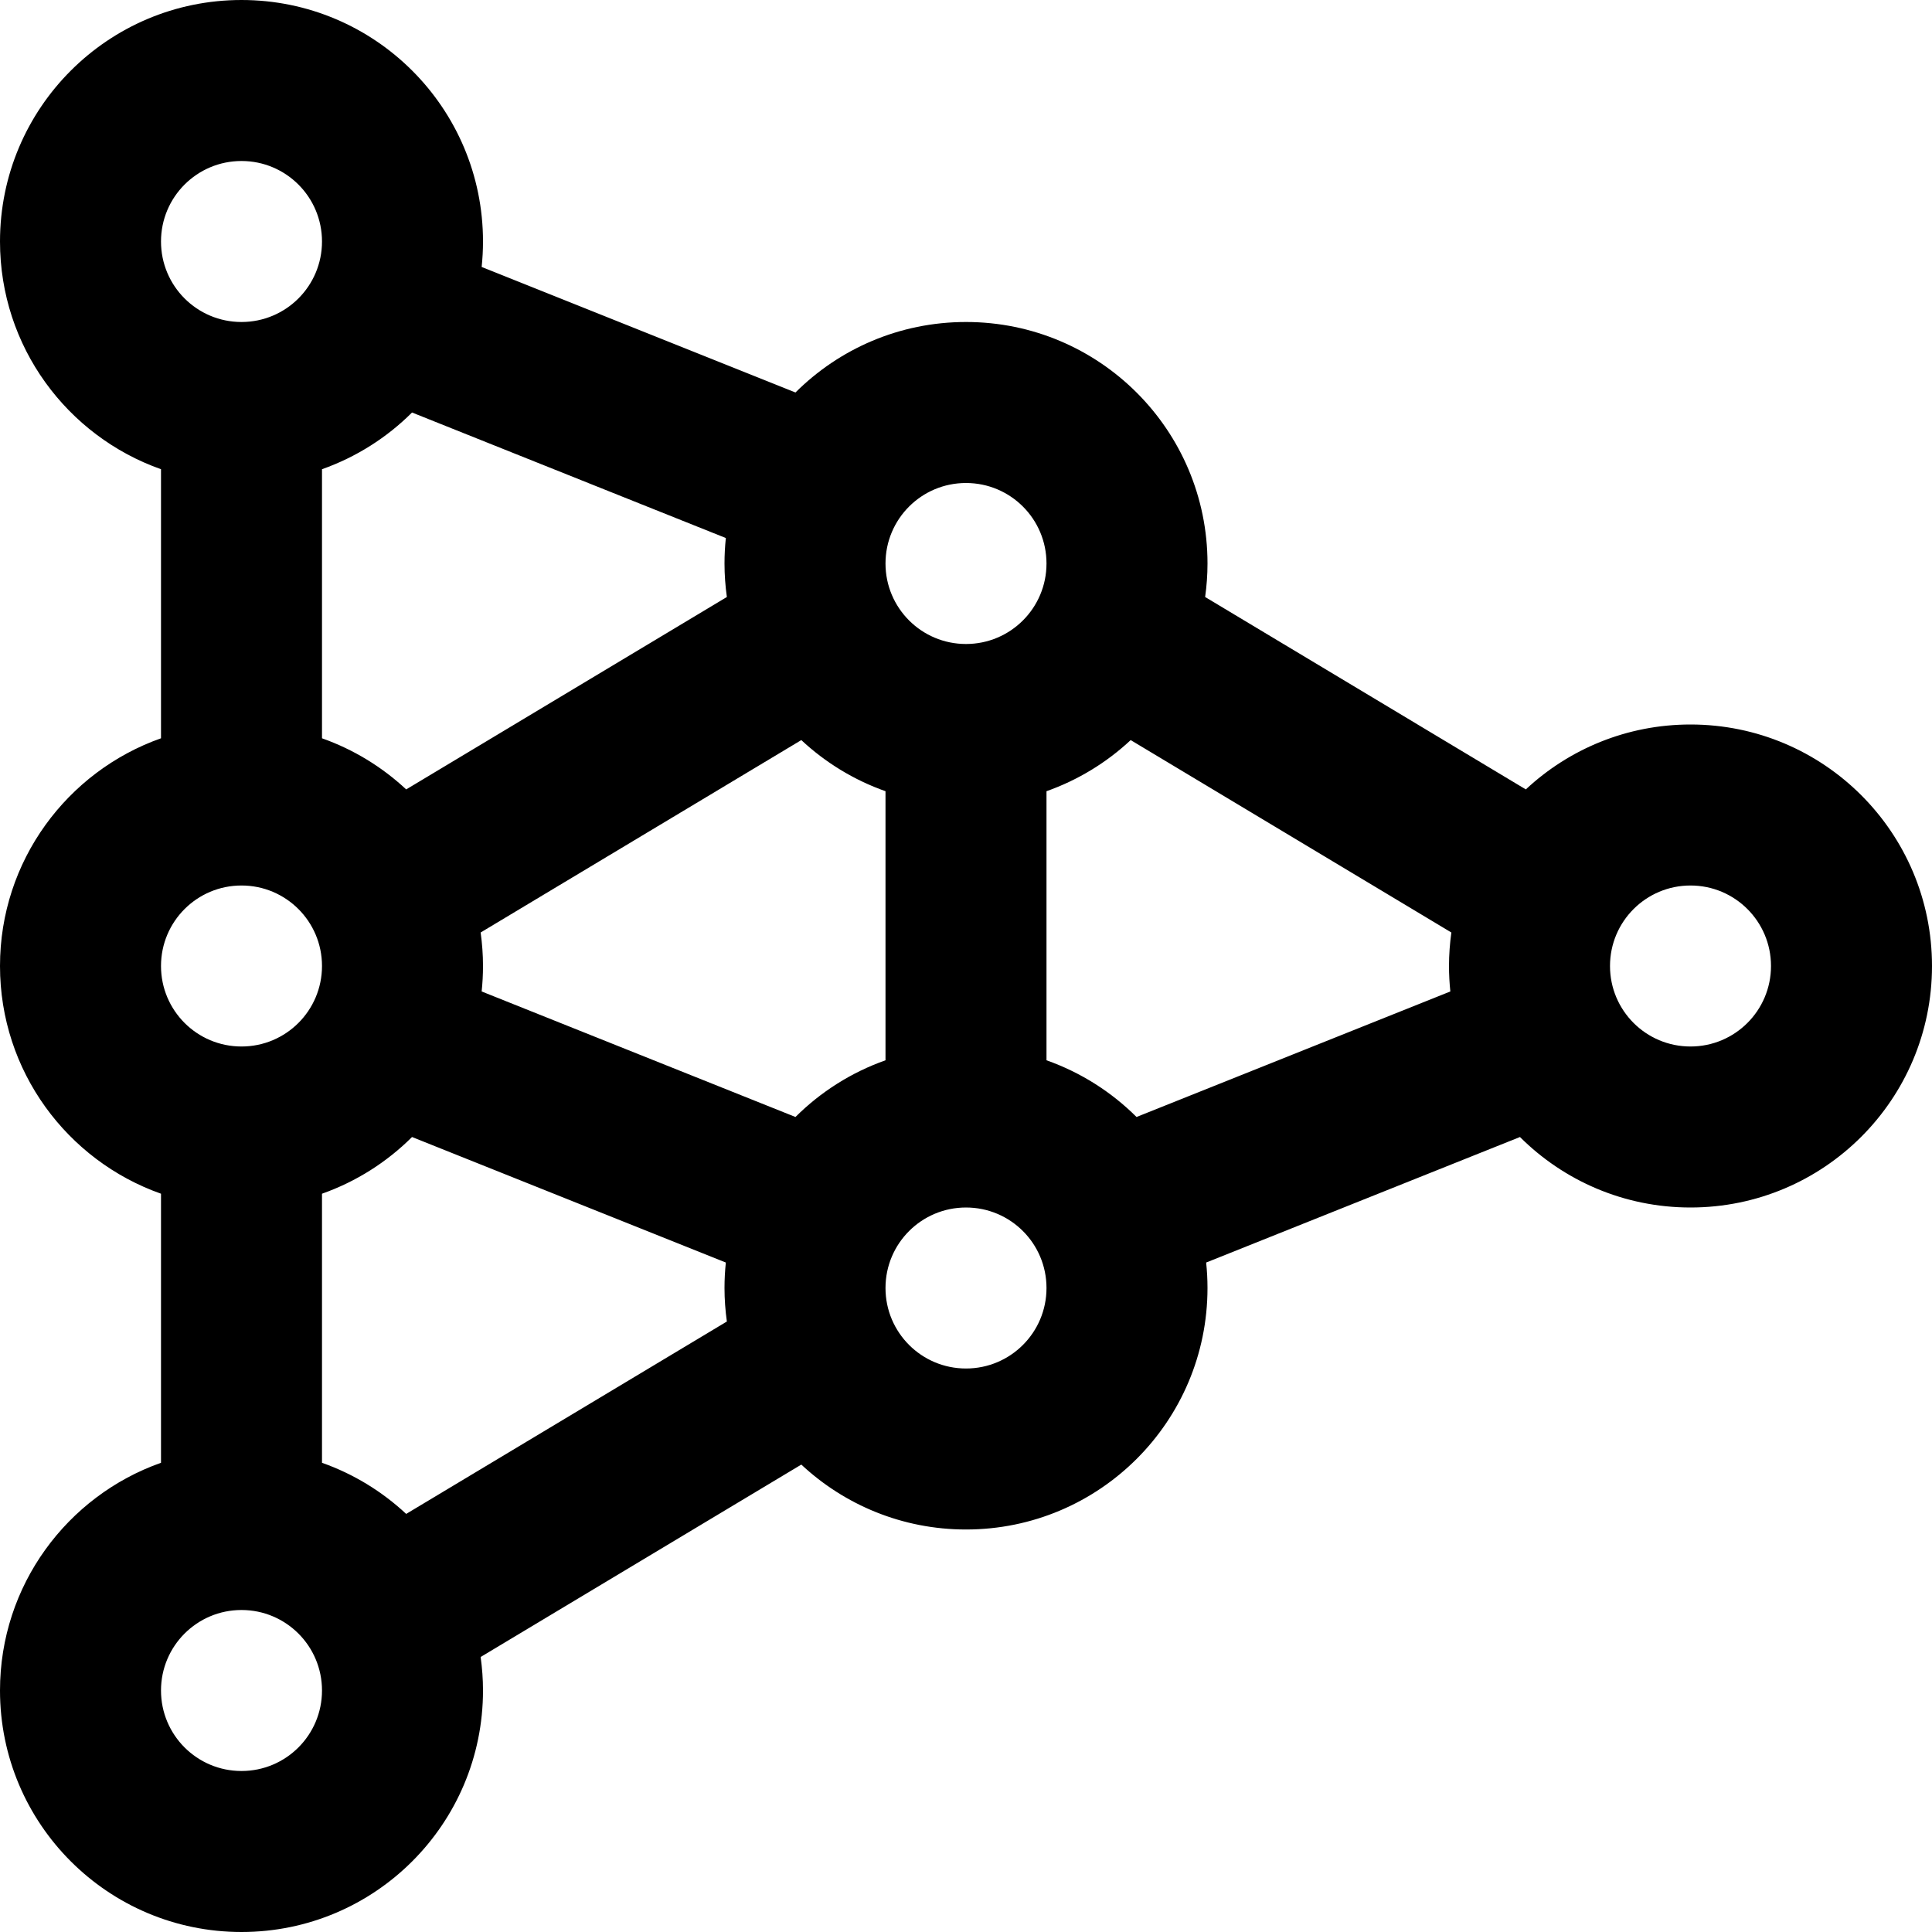
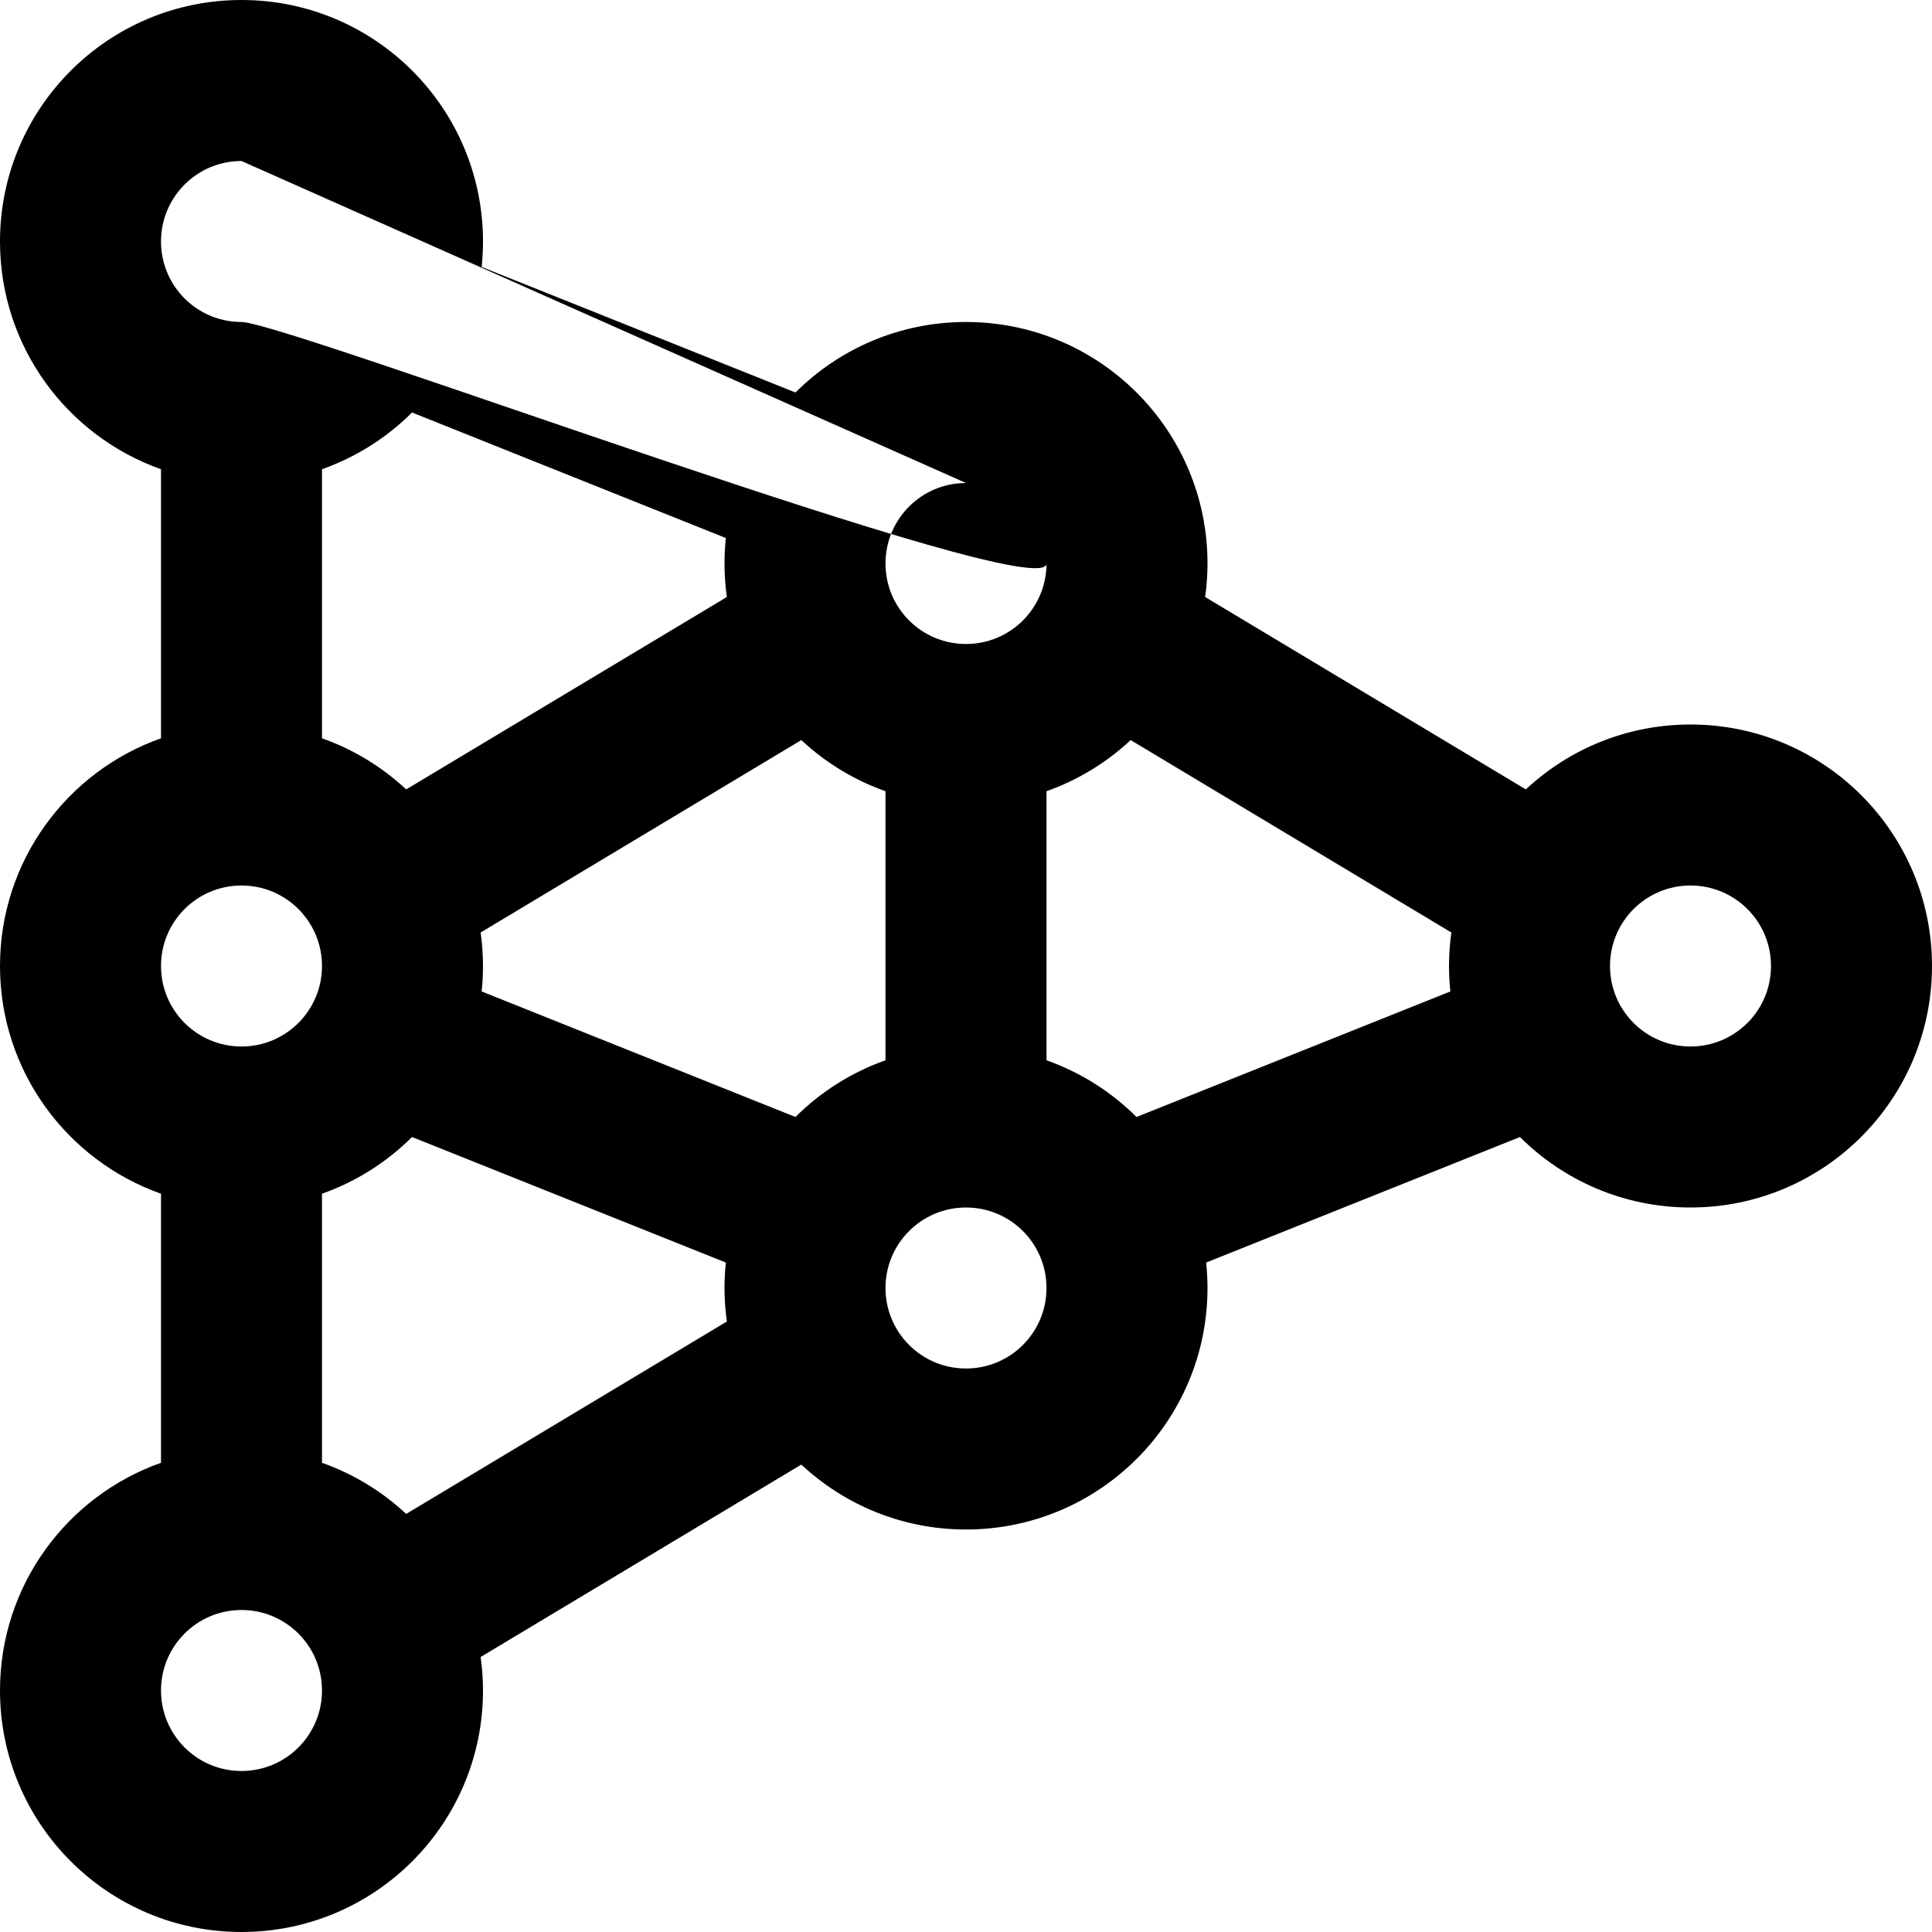
<svg xmlns="http://www.w3.org/2000/svg" fill="#000000" height="800px" width="800px" version="1.1" id="Layer_1" viewBox="0 0 512 512" xml:space="preserve">
  <g>
    <g>
-       <path d="M448,192c-16.875,0-32.211,6.536-43.643,17.202l-84.983-50.99c0.403-2.903,0.627-5.864,0.627-8.879     c0-35.355-28.645-64-64-64c-17.645,0-33.617,7.136-45.193,18.679l-83.163-33.265C127.876,68.53,128,66.279,128,64     c0-35.355-28.645-64-64-64S0,28.645,0,64c0,27.872,17.808,51.562,42.667,60.346v71.308C17.808,204.438,0,228.128,0,256     s17.808,51.562,42.667,60.346v71.308C17.808,396.438,0,420.128,0,448c0,35.355,28.645,64,64,64s64-28.645,64-64     c0-3.015-0.224-5.975-0.627-8.879l84.983-50.99c11.432,10.666,26.768,17.202,43.643,17.202c35.355,0,64-28.645,64-64     c0-2.279-0.124-4.53-0.356-6.748l83.163-33.265C414.383,312.864,430.355,320,448,320c35.355,0,64-28.645,64-64     S483.355,192,448,192z M85.333,387.654v-71.308c9.063-3.203,17.193-8.378,23.86-15.026l83.163,33.265     c-0.232,2.218-0.356,4.468-0.356,6.748c0,3.015,0.224,5.975,0.627,8.879l-84.983,50.99     C101.28,395.266,93.71,390.614,85.333,387.654z M109.193,109.321l83.163,33.265c-0.232,2.218-0.356,4.468-0.356,6.748     c0,3.014,0.224,5.975,0.627,8.879l-84.983,50.99c-6.363-5.936-13.934-10.588-22.31-13.548v-71.308     C94.397,121.143,102.526,115.969,109.193,109.321z M210.807,296.013l-83.163-33.265C127.876,260.53,128,258.279,128,256     c0-3.014-0.224-5.975-0.627-8.879l84.983-50.99c6.363,5.936,13.934,10.588,22.31,13.548v71.308     C225.603,284.19,217.474,289.365,210.807,296.013z M277.333,280.987v-71.308c8.376-2.96,15.947-7.612,22.31-13.548l84.983,50.99     C384.224,250.025,384,252.986,384,256c0,2.279,0.124,4.53,0.356,6.748l-83.163,33.265     C294.526,289.365,286.397,284.19,277.333,280.987z M256,128c11.791,0,21.333,9.542,21.333,21.333s-9.542,21.333-21.333,21.333     s-21.333-9.542-21.333-21.333S244.209,128,256,128z M64,42.667c11.791,0,21.333,9.542,21.333,21.333S75.791,85.333,64,85.333     S42.667,75.791,42.667,64S52.209,42.667,64,42.667z M64,234.667c11.791,0,21.333,9.542,21.333,21.333S75.791,277.333,64,277.333     S42.667,267.791,42.667,256S52.209,234.667,64,234.667z M64,469.333c-11.791,0-21.333-9.542-21.333-21.333     S52.209,426.667,64,426.667S85.333,436.209,85.333,448S75.791,469.333,64,469.333z M256,362.667     c-11.791,0-21.333-9.542-21.333-21.333c0-11.791,9.542-21.333,21.333-21.333s21.333,9.542,21.333,21.333     C277.333,353.125,267.791,362.667,256,362.667z M448,277.333c-11.791,0-21.333-9.542-21.333-21.333s9.542-21.333,21.333-21.333     s21.333,9.542,21.333,21.333S459.791,277.333,448,277.333z" />
+       <path d="M448,192c-16.875,0-32.211,6.536-43.643,17.202l-84.983-50.99c0.403-2.903,0.627-5.864,0.627-8.879     c0-35.355-28.645-64-64-64c-17.645,0-33.617,7.136-45.193,18.679l-83.163-33.265C127.876,68.53,128,66.279,128,64     c0-35.355-28.645-64-64-64S0,28.645,0,64c0,27.872,17.808,51.562,42.667,60.346v71.308C17.808,204.438,0,228.128,0,256     s17.808,51.562,42.667,60.346v71.308C17.808,396.438,0,420.128,0,448c0,35.355,28.645,64,64,64s64-28.645,64-64     c0-3.015-0.224-5.975-0.627-8.879l84.983-50.99c11.432,10.666,26.768,17.202,43.643,17.202c35.355,0,64-28.645,64-64     c0-2.279-0.124-4.53-0.356-6.748l83.163-33.265C414.383,312.864,430.355,320,448,320c35.355,0,64-28.645,64-64     S483.355,192,448,192z M85.333,387.654v-71.308c9.063-3.203,17.193-8.378,23.86-15.026l83.163,33.265     c-0.232,2.218-0.356,4.468-0.356,6.748c0,3.015,0.224,5.975,0.627,8.879l-84.983,50.99     C101.28,395.266,93.71,390.614,85.333,387.654z M109.193,109.321l83.163,33.265c-0.232,2.218-0.356,4.468-0.356,6.748     c0,3.014,0.224,5.975,0.627,8.879l-84.983,50.99c-6.363-5.936-13.934-10.588-22.31-13.548v-71.308     C94.397,121.143,102.526,115.969,109.193,109.321z M210.807,296.013l-83.163-33.265C127.876,260.53,128,258.279,128,256     c0-3.014-0.224-5.975-0.627-8.879l84.983-50.99c6.363,5.936,13.934,10.588,22.31,13.548v71.308     C225.603,284.19,217.474,289.365,210.807,296.013z M277.333,280.987v-71.308c8.376-2.96,15.947-7.612,22.31-13.548l84.983,50.99     C384.224,250.025,384,252.986,384,256c0,2.279,0.124,4.53,0.356,6.748l-83.163,33.265     C294.526,289.365,286.397,284.19,277.333,280.987z M256,128c11.791,0,21.333,9.542,21.333,21.333s-9.542,21.333-21.333,21.333     s-21.333-9.542-21.333-21.333S244.209,128,256,128z c11.791,0,21.333,9.542,21.333,21.333S75.791,85.333,64,85.333     S42.667,75.791,42.667,64S52.209,42.667,64,42.667z M64,234.667c11.791,0,21.333,9.542,21.333,21.333S75.791,277.333,64,277.333     S42.667,267.791,42.667,256S52.209,234.667,64,234.667z M64,469.333c-11.791,0-21.333-9.542-21.333-21.333     S52.209,426.667,64,426.667S85.333,436.209,85.333,448S75.791,469.333,64,469.333z M256,362.667     c-11.791,0-21.333-9.542-21.333-21.333c0-11.791,9.542-21.333,21.333-21.333s21.333,9.542,21.333,21.333     C277.333,353.125,267.791,362.667,256,362.667z M448,277.333c-11.791,0-21.333-9.542-21.333-21.333s9.542-21.333,21.333-21.333     s21.333,9.542,21.333,21.333S459.791,277.333,448,277.333z" />
    </g>
  </g>
</svg>